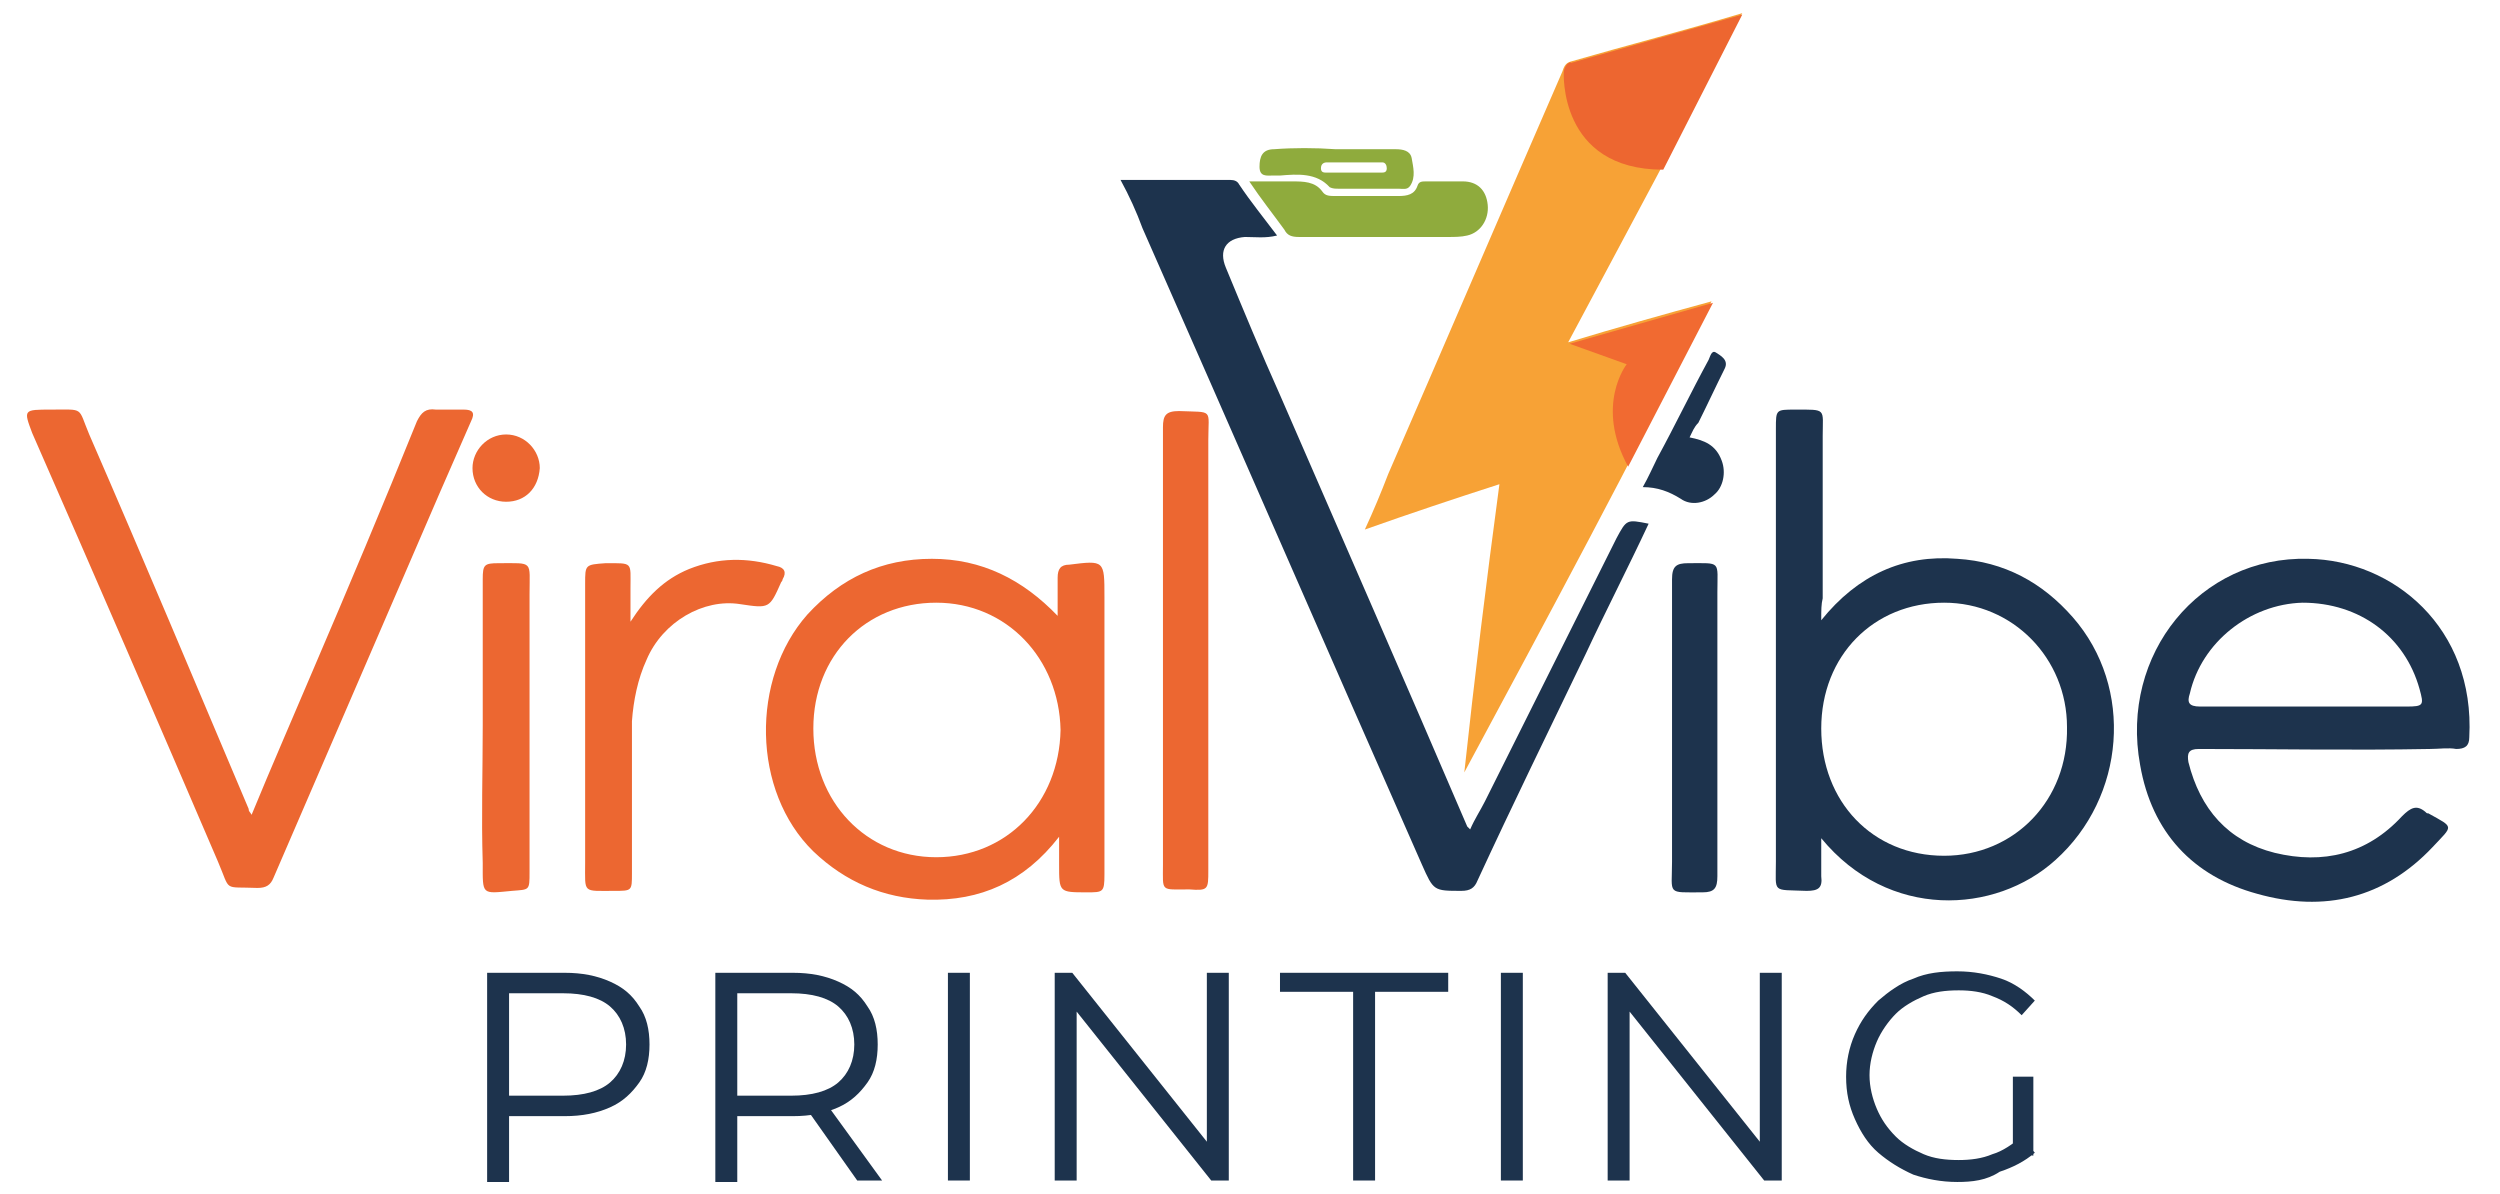
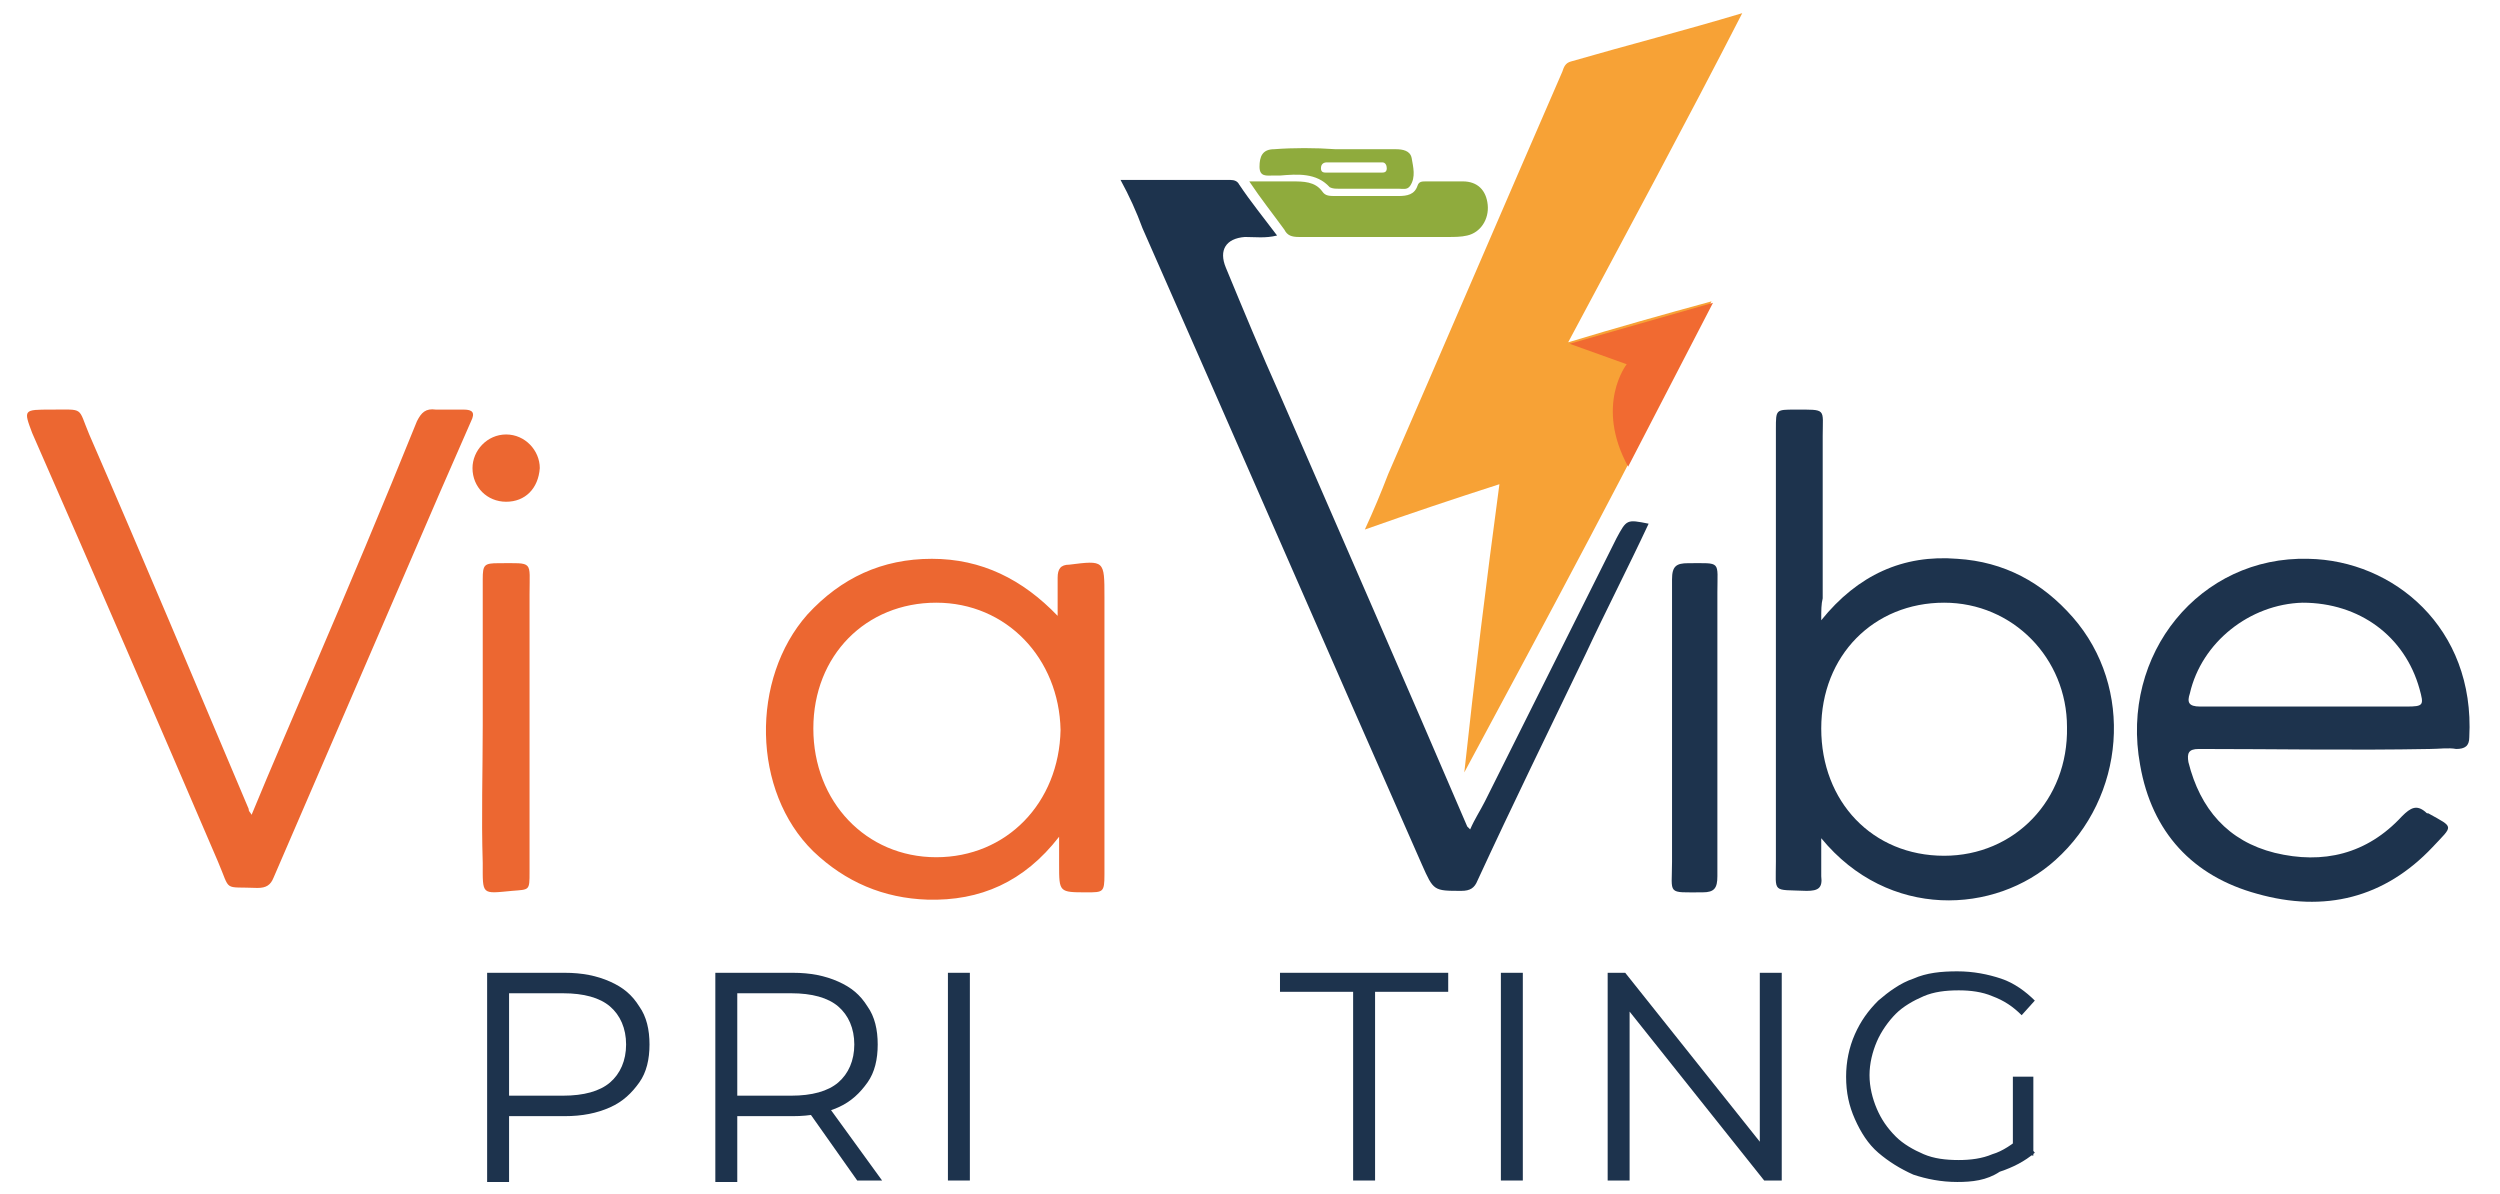
<svg xmlns="http://www.w3.org/2000/svg" version="1.1" id="Layer_1" x="0px" y="0px" viewBox="0 0 170.9 81.6" style="enable-background:new 0 0 170.9 81.6;" xml:space="preserve">
  <style type="text/css">
	.st0{fill:#F7A236;}
	.st1{fill:#ED6630;}
	.st2{fill:#F16A31;}
	.st3{fill:#1D334D;}
	.st4{fill:#EC6731;}
	.st5{fill:#8FAB3D;}
</style>
  <g>
    <g>
      <path class="st0" d="M102.5,33.1c-3.1,1-6.1,2-9.2,3.1c0.6-1.3,1.1-2.5,1.6-3.8c4-9.2,7.9-18.3,11.9-27.5c0.1-0.3,0.2-0.6,0.6-0.7    c3.8-1.1,7.7-2.1,11.7-3.3c-3.9,7.6-7.9,15-11.9,22.5c3.3-1,6.5-1.9,9.8-2.8c-5.5,11-11.2,21.6-16.9,32.2    C100.8,46.3,101.6,39.8,102.5,33.1z" />
-       <path class="st1" d="M106.9,4.9c0,0-0.4,6.7,6.8,6.7L119.1,1l-11.7,3.3C107.4,4.2,107,4.3,106.9,4.9z" />
      <path class="st2" d="M107.3,23.5l3.9,1.4c0,0-2.2,2.8,0.1,7l5.8-11.2L107.3,23.5z" />
    </g>
    <g>
      <path class="st3" d="M124.5,42.4c2.5-3.1,5.6-4.5,9.3-4.2c3.2,0.2,5.8,1.6,7.9,4c4.2,4.8,3.6,12.3-1.2,16.6    c-4.1,3.7-11.4,4.1-16-1.5c0,1,0,1.8,0,2.6c0.1,0.8-0.2,1-1,1c-2.4-0.1-2.1,0.2-2.1-2c0-9.9,0-19.7,0-29.6c0-1.3,0-1.3,1.3-1.3    c2.2,0,1.9-0.1,1.9,1.8c0,3.7,0,7.4,0,11.1C124.5,41.3,124.5,41.7,124.5,42.4z M132.9,41.2c-4.8,0-8.4,3.6-8.4,8.6    c0,5,3.5,8.7,8.4,8.7c4.8,0,8.5-3.8,8.4-8.8C141.3,45,137.6,41.2,132.9,41.2z" />
      <path class="st4" d="M72.3,42.1c0-0.9,0-1.7,0-2.6c0-0.6,0.2-0.9,0.8-0.9c2.4-0.3,2.4-0.3,2.4,2.2c0,6.3,0,12.7,0,19    c0,1.2-0.1,1.2-1.2,1.2c-1.9,0-1.9,0-1.9-1.9c0-0.6,0-1.1,0-1.9c-2.4,3.1-5.4,4.4-9,4.3c-3-0.1-5.6-1.2-7.8-3.3    c-4.2-4.1-4.3-11.8-0.4-16.2c2.3-2.5,5.1-3.8,8.5-3.8C67.1,38.2,69.9,39.6,72.3,42.1z M64,41.2c-4.8,0-8.4,3.6-8.4,8.6    c0,5,3.6,8.8,8.4,8.8c4.8,0,8.4-3.7,8.5-8.7C72.4,45,68.8,41.2,64,41.2z" />
      <path class="st3" d="M166.1,51.2c-5.3,0.1-10.5,0-15.8,0c-0.7,0-0.8,0.3-0.7,0.9c0.8,3.2,2.7,5.4,5.9,6.2c3.3,0.8,6.3,0.1,8.7-2.5    c0.6-0.6,1-0.8,1.6-0.3c0.1,0.1,0.1,0.1,0.2,0.1c1.8,1,1.7,0.8,0.3,2.3c-3.3,3.5-7.4,4.5-12,3.2c-4.4-1.2-7.2-4.2-8-8.8    c-1.4-7.6,4.1-14.3,11.5-14.1c5.8,0.1,11.4,4.7,11,12.2c0,0.6-0.3,0.8-0.9,0.8C167.4,51.1,166.7,51.2,166.1,51.2z M157.6,48.3    C157.6,48.3,157.6,48.3,157.6,48.3c2.3,0,4.6,0,6.9,0c1.2,0,1.2-0.1,0.9-1.2c-1-3.6-4.1-5.9-8-5.9c-3.6,0.1-6.9,2.7-7.7,6.2    c-0.2,0.6-0.1,0.9,0.7,0.9C152.8,48.3,155.2,48.3,157.6,48.3z" />
      <path class="st4" d="M17.2,55.7c1.4-3.4,2.8-6.6,4.2-9.9c2.4-5.6,4.8-11.3,7.1-17c0.3-0.6,0.6-0.9,1.3-0.8c0.6,0,1.3,0,1.9,0    c0.6,0,0.8,0.2,0.5,0.8c-0.7,1.6-1.4,3.2-2.1,4.8c-3.8,8.8-7.6,17.6-11.4,26.4c-0.2,0.5-0.5,0.7-1.1,0.7c-2.4-0.1-1.8,0.3-2.7-1.8    c-4.2-9.8-8.4-19.5-12.7-29.3C1.6,28,1.6,28,3.5,28c2.3,0,1.8-0.2,2.6,1.7c3.7,8.5,7.3,17.1,10.9,25.6    C17,55.5,17.1,55.5,17.2,55.7z" />
-       <path class="st4" d="M43.1,42.5c1.1-1.7,2.3-2.9,4-3.6c2-0.8,4-0.8,6-0.2c0.5,0.1,0.7,0.4,0.4,0.9c0,0.1-0.1,0.2-0.1,0.2    c-0.8,1.8-0.8,1.8-2.8,1.5c-2.5-0.4-5.3,1.2-6.4,3.8c-0.6,1.3-0.9,2.8-1,4.2c0,3.5,0,6.9,0,10.4c0,1.2,0,1.2-1.2,1.2    c-2.2,0-2,0.2-2-1.9c0-6.4,0-12.8,0-19.1c0-1.3,0-1.3,1.4-1.4c1.9,0,1.7-0.1,1.7,1.7C43.1,40.9,43.1,41.6,43.1,42.5z" />
-       <path class="st4" d="M79.5,44.5c0-5.1,0-10.2,0-15.3c0-0.8,0.2-1.1,1.1-1.1c2.4,0.1,2-0.2,2,2c0,9.8,0,19.6,0,29.4    c0,1.3,0,1.4-1.3,1.3c-2,0-1.8,0.2-1.8-1.7C79.5,54.2,79.5,49.4,79.5,44.5C79.5,44.5,79.5,44.5,79.5,44.5z" />
      <path class="st4" d="M33,49.6c0-3.3,0-6.7,0-10c0-1,0.1-1.1,1.1-1.1c2.4,0,2.1-0.2,2.1,2.1c0,6.3,0,12.7,0,19c0,1.3,0,1.2-1.2,1.3    c-2.1,0.2-2,0.3-2-1.9C32.9,55.8,33,52.7,33,49.6z" />
      <path class="st3" d="M117.4,49.7c0,3.4,0,6.8,0,10.2c0,0.8-0.2,1.1-1,1.1c-2.5,0-2.1,0.2-2.1-2.1c0-6.4,0-12.9,0-19.3    c0-0.9,0.3-1.1,1.1-1.1c2.3,0,2-0.2,2,2C117.4,43.5,117.4,46.6,117.4,49.7C117.4,49.7,117.4,49.7,117.4,49.7z" />
      <path class="st4" d="M34.6,34.3c-1.3,0-2.3-1-2.3-2.3c0-1.2,1-2.3,2.3-2.3c1.3,0,2.3,1.1,2.3,2.3C36.8,33.4,35.9,34.3,34.6,34.3z" />
    </g>
    <path class="st3" d="M76.6,12.3c2.6,0,5,0,7.5,0c0.3,0,0.5,0.1,0.6,0.3c0.8,1.2,1.7,2.3,2.6,3.5c-0.8,0.2-1.5,0.1-2.2,0.1   c-1.3,0.1-1.8,0.9-1.3,2.1c1.2,2.9,2.4,5.8,3.7,8.7c4.3,9.9,8.6,19.7,12.8,29.5c0,0,0.1,0.1,0.2,0.2c0.3-0.7,0.7-1.3,1-1.9   c3-6,6-12,9-18c0.7-1.3,0.7-1.3,2.2-1c-1.4,3-2.9,5.9-4.3,8.9c-2.5,5.2-5,10.3-7.4,15.5c-0.2,0.5-0.5,0.7-1.1,0.7   c-1.9,0-1.9,0-2.7-1.8c-6.4-14.5-12.7-29-19.1-43.5C77.7,14.5,77.2,13.4,76.6,12.3z" />
    <path class="st5" d="M85.4,12.4c1.1,0,2,0,2.9,0c0.8,0,1.6,0,2.1,0.7c0.2,0.3,0.5,0.3,0.9,0.3c1.4,0,2.9,0,4.3,0   c0.6,0,1.1-0.1,1.3-0.7c0.1-0.3,0.3-0.3,0.6-0.3c0.8,0,1.7,0,2.5,0c1,0,1.6,0.6,1.7,1.6c0.1,1-0.5,1.9-1.4,2.1   c-0.4,0.1-0.9,0.1-1.3,0.1c-3.4,0-6.8,0-10.2,0c-0.5,0-0.8-0.1-1-0.5C87,14.6,86.2,13.6,85.4,12.4z" />
-     <path class="st3" d="M115.5,29.9c1,0.2,1.8,0.5,2.2,1.6c0.3,0.8,0.1,1.8-0.5,2.3c-0.6,0.6-1.6,0.8-2.3,0.3   c-0.8-0.5-1.6-0.8-2.6-0.8c0.4-0.7,0.7-1.4,1-2c1.2-2.2,2.3-4.5,3.5-6.7c0.1-0.2,0.2-0.7,0.5-0.5c0.3,0.2,0.9,0.5,0.6,1.1   c-0.6,1.2-1.2,2.5-1.8,3.7C115.8,29.2,115.7,29.5,115.5,29.9z" />
    <path class="st5" d="M91.3,10.2c1.4,0,2.7,0,4.1,0c0.5,0,1,0.1,1.1,0.6c0.1,0.6,0.3,1.3-0.1,1.9c-0.2,0.3-0.5,0.2-0.8,0.2   c-1.4,0-2.7,0-4.1,0c-0.2,0-0.4,0-0.6-0.1c-0.9-1-2.2-0.9-3.4-0.8c-0.2,0-0.3,0-0.5,0c-0.4,0-0.9,0.1-0.9-0.6c0-0.7,0.2-1.2,1-1.2   C88.4,10.1,89.9,10.1,91.3,10.2C91.3,10.1,91.3,10.1,91.3,10.2z M92.6,11.8C92.6,11.8,92.6,11.7,92.6,11.8c0.6,0,1.2,0,1.8,0   c0.2,0,0.4,0,0.4-0.3c0-0.2-0.1-0.4-0.3-0.4c-1.3,0-2.5,0-3.8,0c-0.2,0-0.4,0.1-0.4,0.4c0,0.3,0.2,0.3,0.4,0.3   C91.4,11.8,92,11.8,92.6,11.8z" />
    <g>
      <path class="st3" d="M33.3,80.7V66.5h5.3c1.2,0,2.2,0.2,3.1,0.6c0.9,0.4,1.5,0.9,2,1.7c0.5,0.7,0.7,1.6,0.7,2.6    c0,1-0.2,1.9-0.7,2.6c-0.5,0.7-1.1,1.3-2,1.7c-0.9,0.4-1.9,0.6-3.1,0.6h-4.5l0.7-0.7v5.2H33.3z M34.8,75.6l-0.7-0.7h4.4    c1.4,0,2.5-0.3,3.2-0.9c0.7-0.6,1.1-1.5,1.1-2.6c0-1.1-0.4-2-1.1-2.6c-0.7-0.6-1.8-0.9-3.2-0.9h-4.4l0.7-0.7V75.6z" />
      <path class="st3" d="M48.9,80.7V66.5h5.3c1.2,0,2.2,0.2,3.1,0.6c0.9,0.4,1.5,0.9,2,1.7c0.5,0.7,0.7,1.6,0.7,2.6    c0,1-0.2,1.9-0.7,2.6c-0.5,0.7-1.1,1.3-2,1.7c-0.9,0.4-1.9,0.6-3.1,0.6h-4.5l0.7-0.7v5.2H48.9z M50.4,75.6l-0.7-0.7h4.4    c1.4,0,2.5-0.3,3.2-0.9c0.7-0.6,1.1-1.5,1.1-2.6c0-1.1-0.4-2-1.1-2.6c-0.7-0.6-1.8-0.9-3.2-0.9h-4.4l0.7-0.7V75.6z M58.6,80.7    l-3.6-5.1h1.6l3.7,5.1H58.6z" />
      <path class="st3" d="M64.8,80.7V66.5h1.5v14.2H64.8z" />
-       <path class="st3" d="M72.1,80.7V66.5h1.2l9.8,12.3h-0.6V66.5h1.5v14.2h-1.2l-9.8-12.3h0.6v12.3H72.1z" />
      <path class="st3" d="M92.5,80.7V67.8h-5v-1.3H99v1.3h-5v12.9H92.5z" />
      <path class="st3" d="M102.6,80.7V66.5h1.5v14.2H102.6z" />
      <path class="st3" d="M109.9,80.7V66.5h1.2l9.8,12.3h-0.6V66.5h1.5v14.2h-1.2l-9.8-12.3h0.6v12.3H109.9z" />
      <path class="st3" d="M133.8,80.8c-1.1,0-2.1-0.2-3-0.5c-0.9-0.4-1.7-0.9-2.4-1.5c-0.7-0.6-1.2-1.4-1.6-2.3    c-0.4-0.9-0.6-1.8-0.6-2.9c0-1,0.2-2,0.6-2.9c0.4-0.9,0.9-1.6,1.6-2.3c0.7-0.6,1.5-1.2,2.4-1.5c0.9-0.4,1.9-0.5,3-0.5    c1.1,0,2.1,0.2,3,0.5c0.9,0.3,1.7,0.9,2.3,1.5l-0.9,1c-0.6-0.6-1.2-1-2-1.3c-0.7-0.3-1.5-0.4-2.3-0.4c-0.9,0-1.7,0.1-2.4,0.4    c-0.7,0.3-1.4,0.7-1.9,1.2c-0.5,0.5-1,1.2-1.3,1.9c-0.3,0.7-0.5,1.5-0.5,2.3c0,0.8,0.2,1.6,0.5,2.3c0.3,0.7,0.7,1.3,1.3,1.9    c0.5,0.5,1.2,0.9,1.9,1.2c0.7,0.3,1.5,0.4,2.4,0.4c0.8,0,1.6-0.1,2.3-0.4c0.7-0.2,1.4-0.7,2-1.2l0.9,1.1c-0.7,0.6-1.5,1-2.4,1.3    C135.8,80.7,134.8,80.8,133.8,80.8z M137.6,78.8v-5.2h1.4V79L137.6,78.8z" />
    </g>
  </g>
</svg>